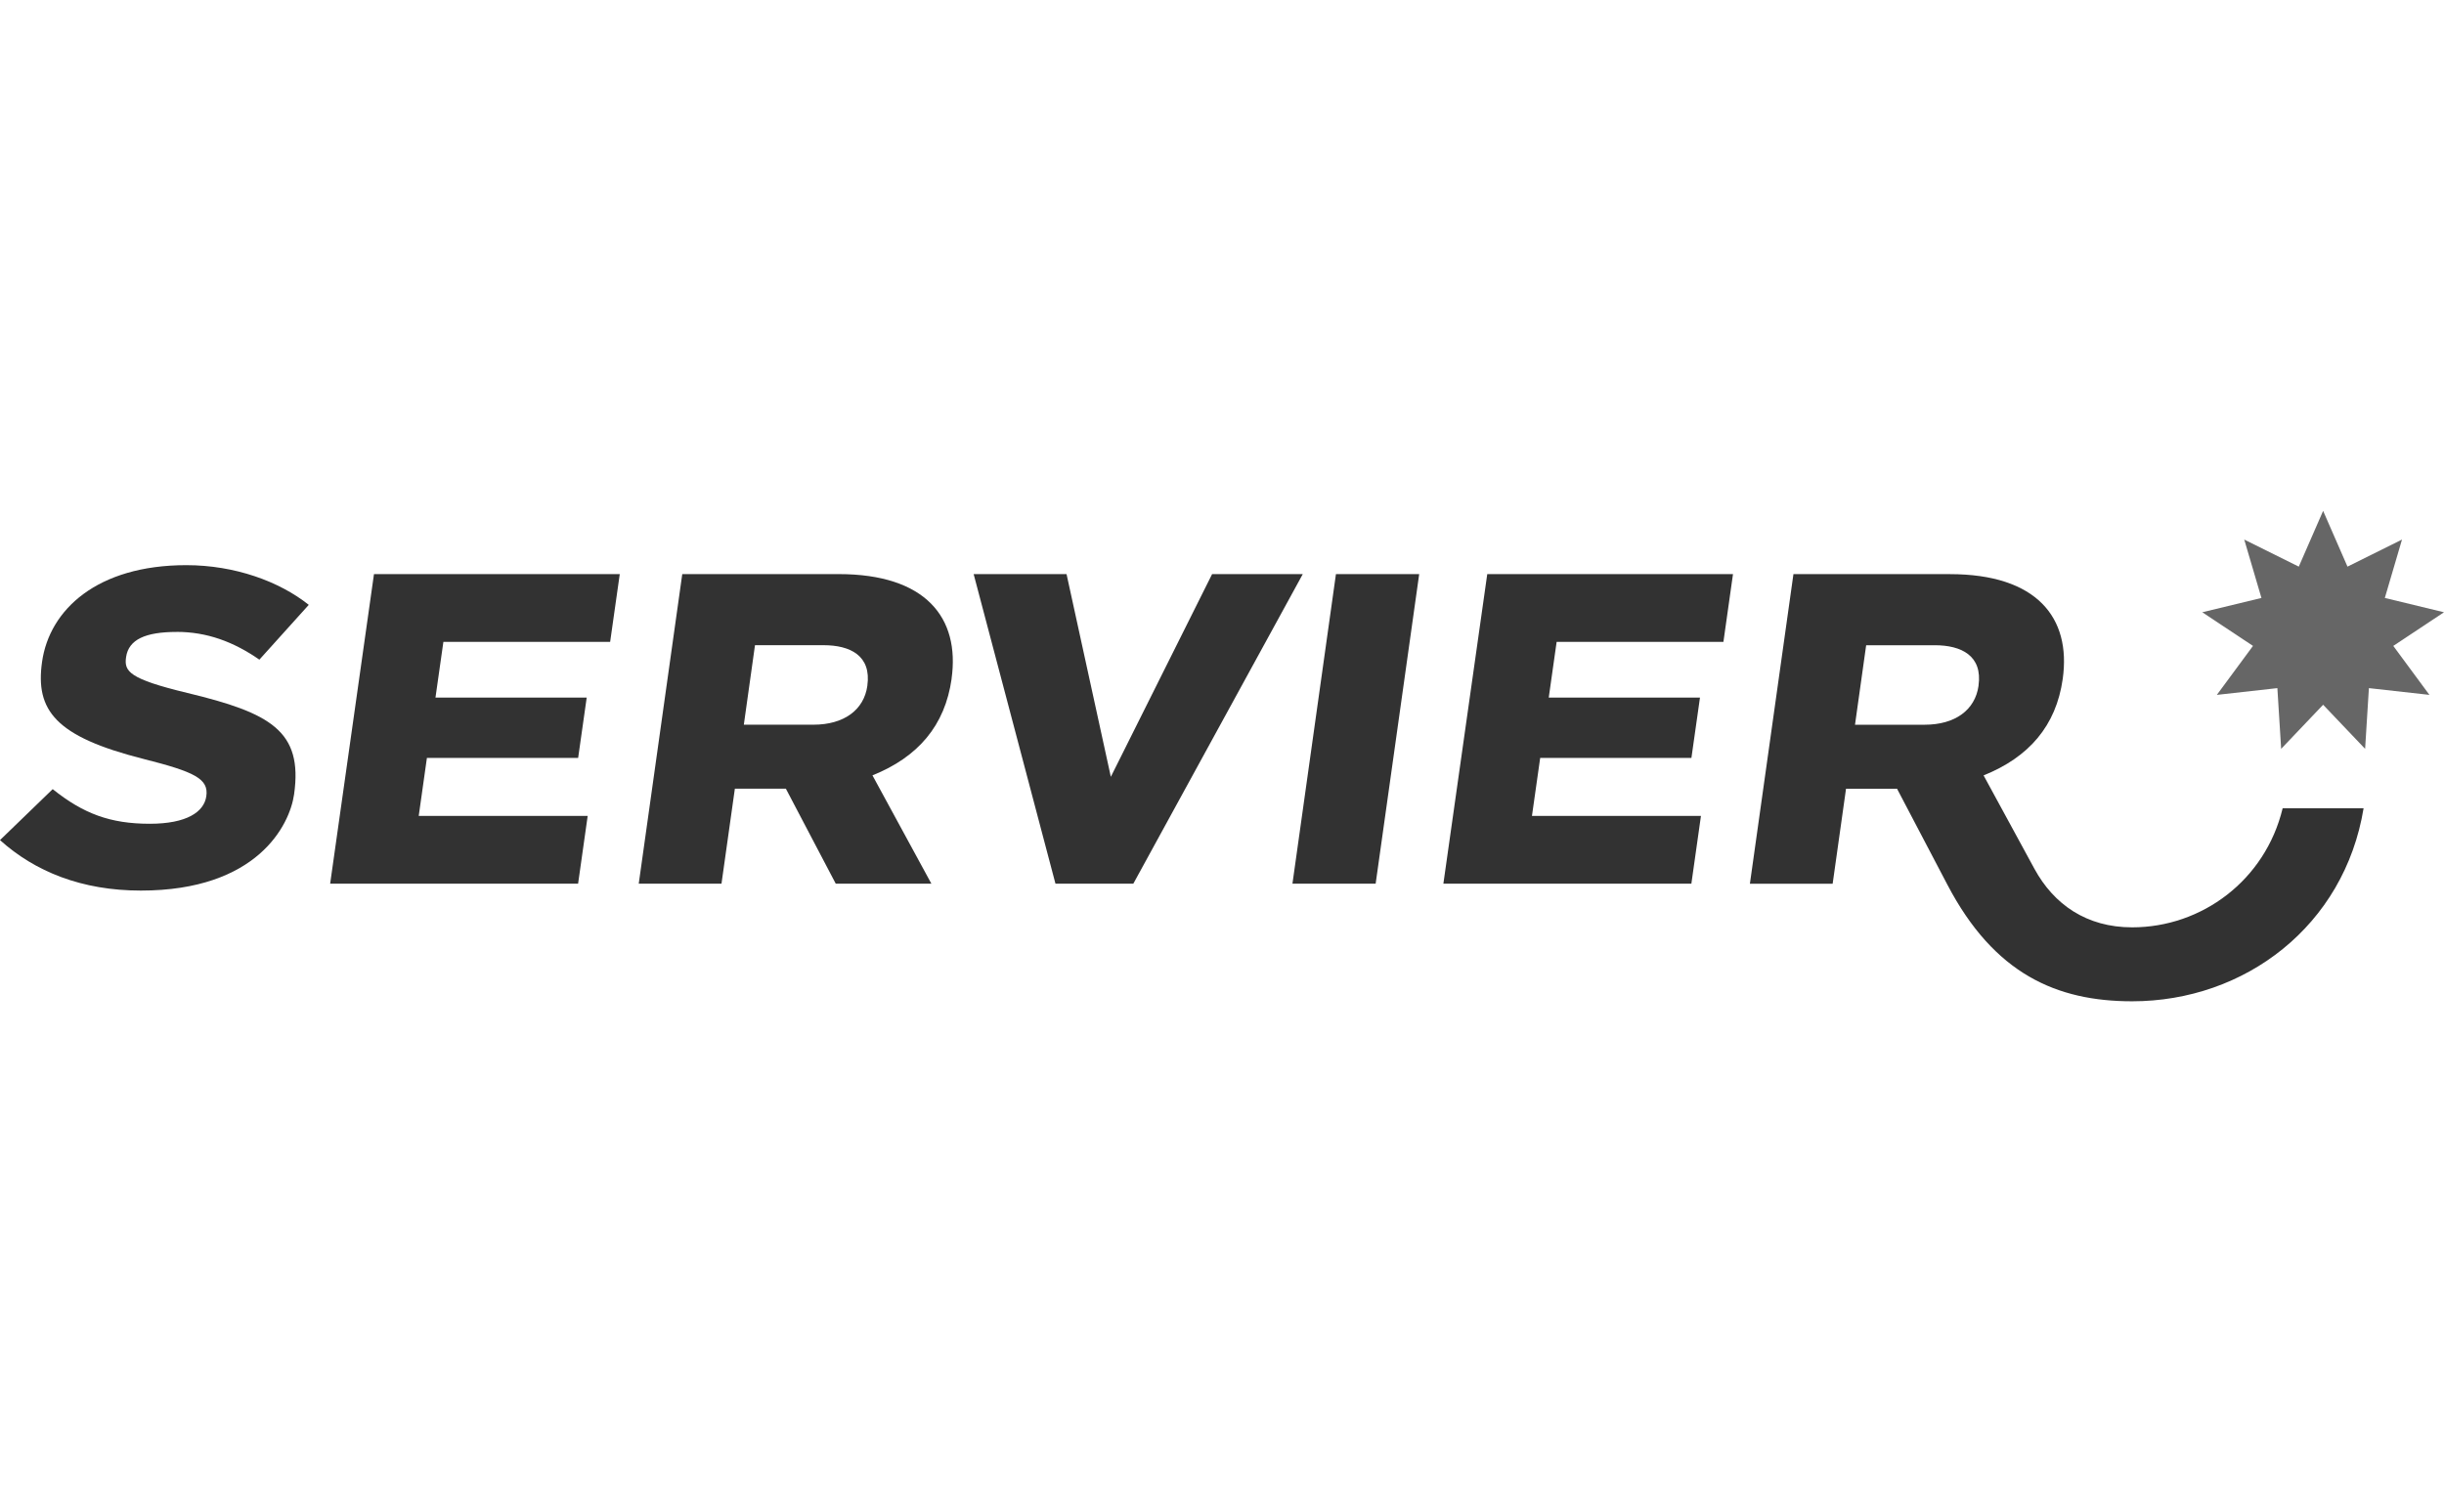
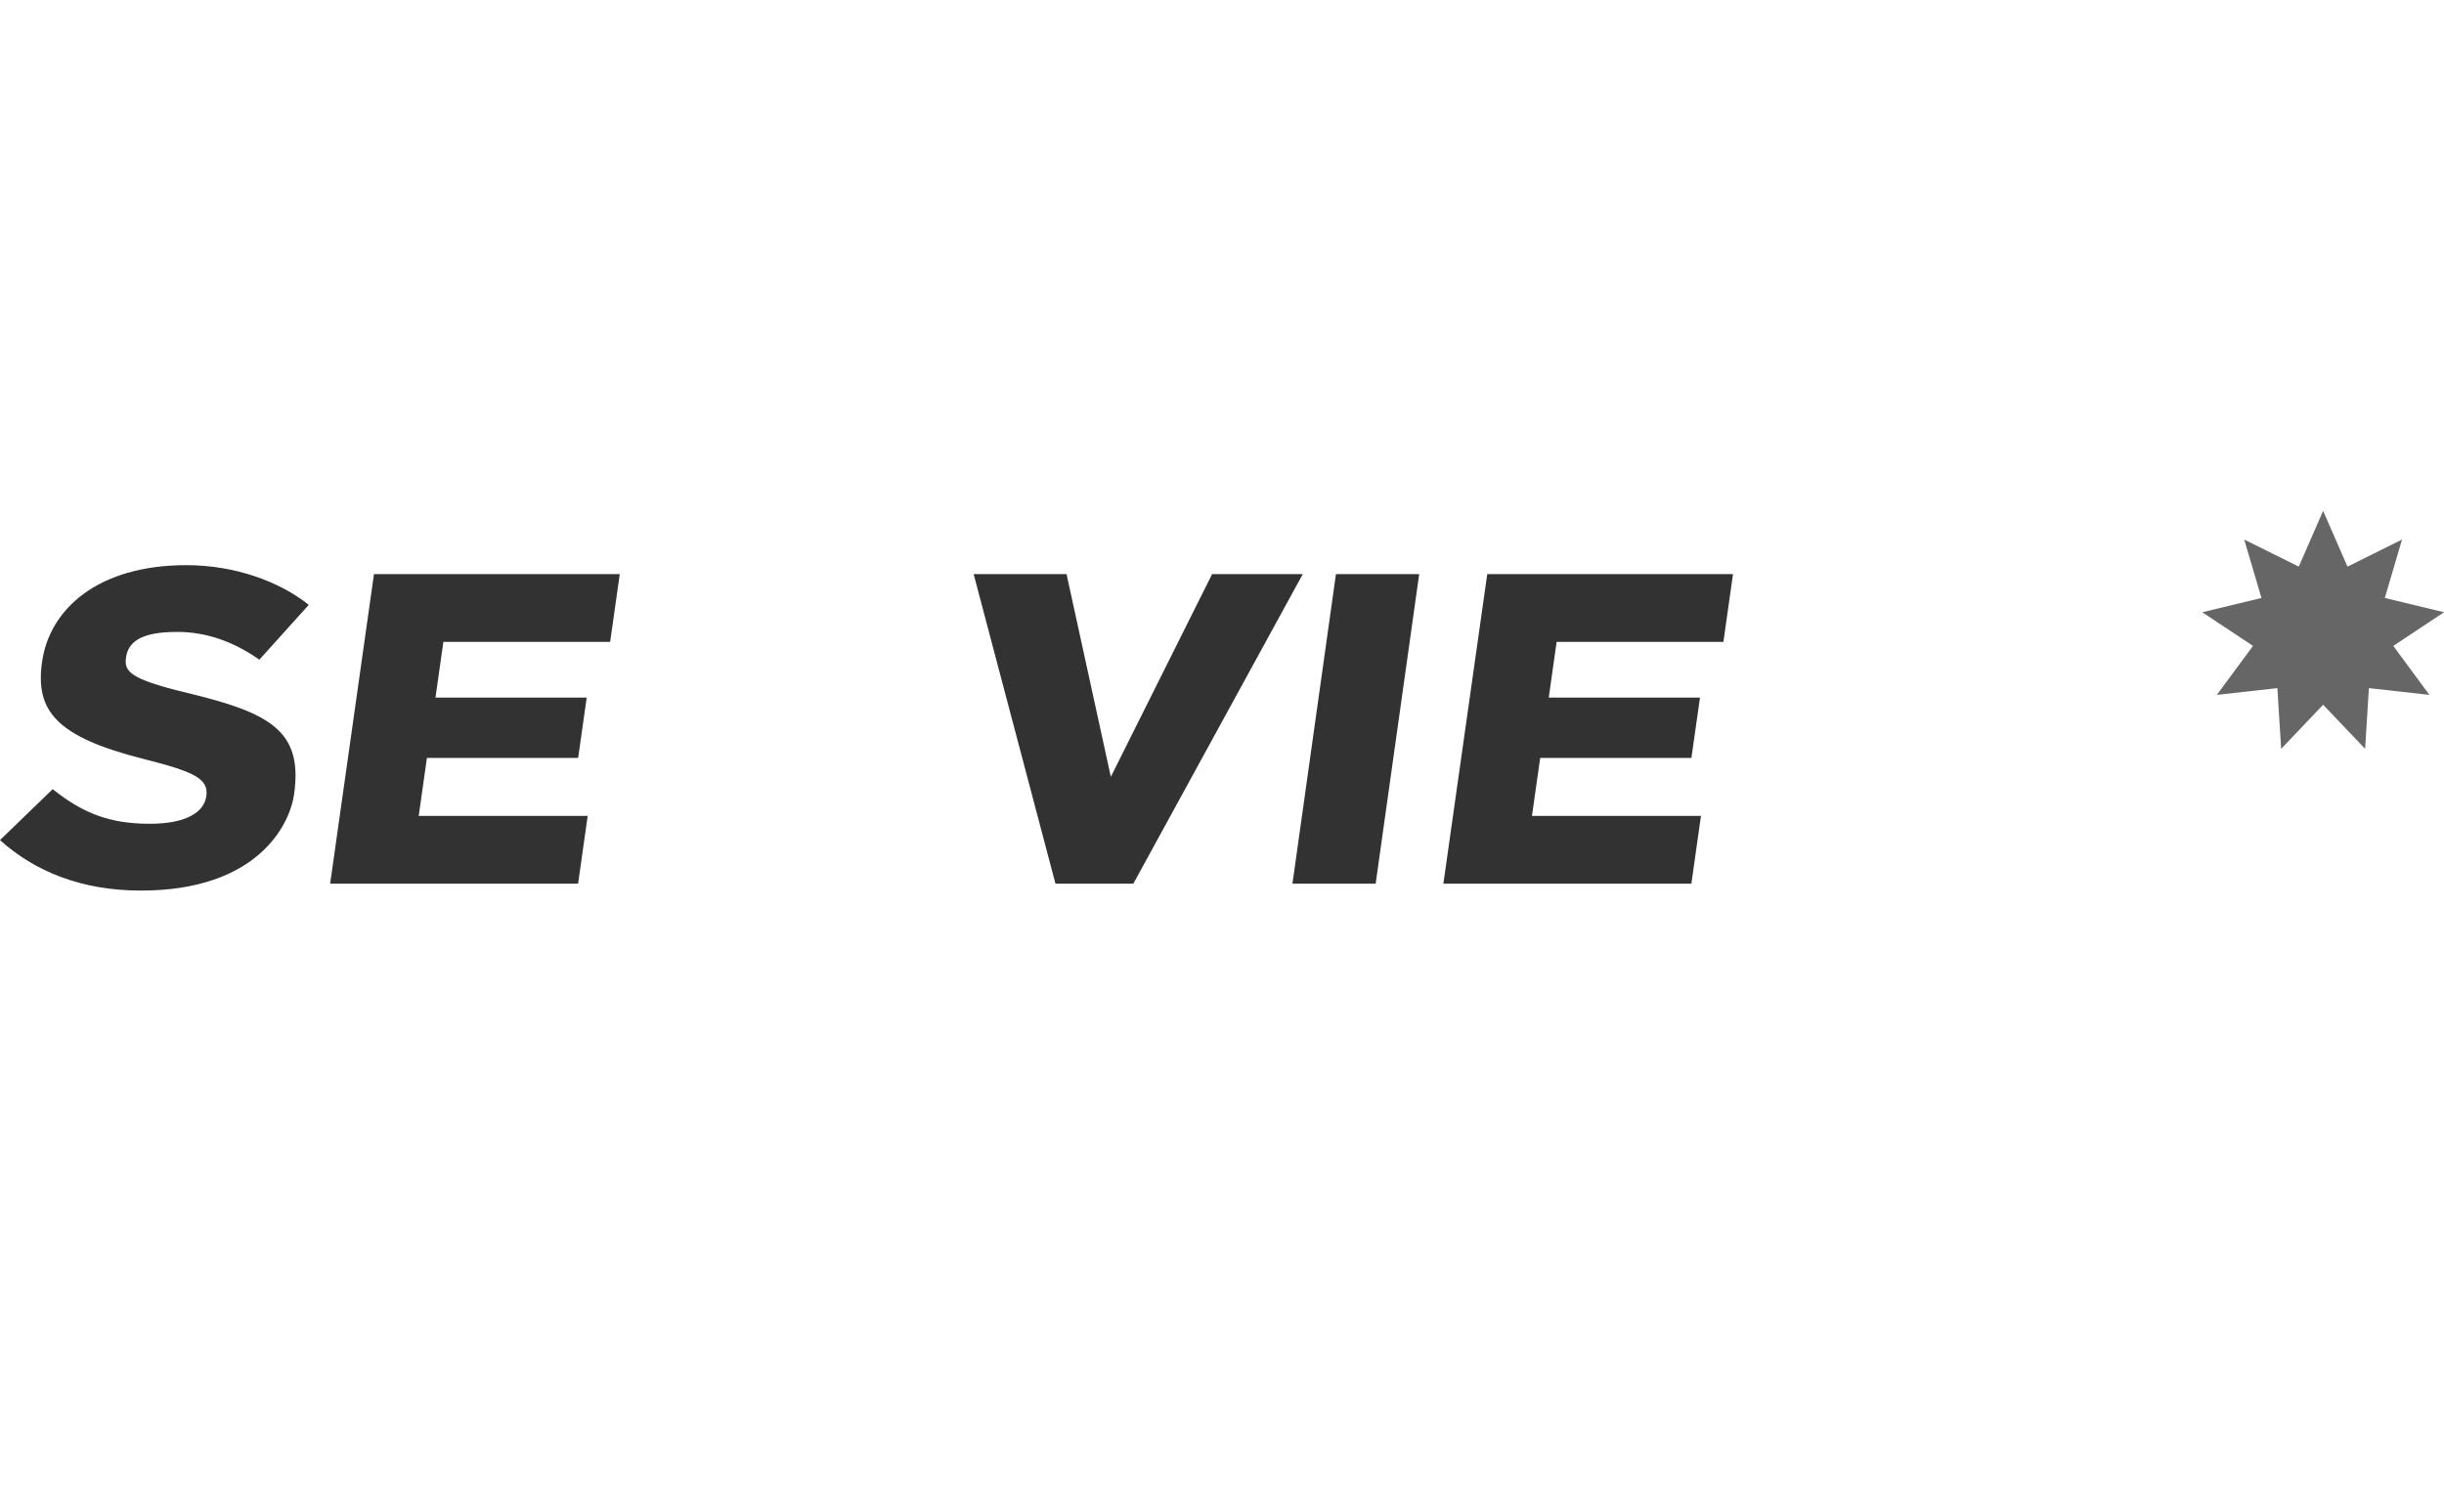
<svg xmlns="http://www.w3.org/2000/svg" id="Ebene_2" data-name="Ebene 2" viewBox="0 0 258.54 160">
  <defs>
    <style>
      .cls-1 {
        fill: none;
      }

      .cls-1, .cls-2, .cls-3 {
        stroke-width: 0px;
      }

      .cls-2 {
        fill: #666;
      }

      .cls-3 {
        fill: #323232;
      }
    </style>
  </defs>
  <g id="Ebene_1-2" data-name="Ebene 1">
    <g>
      <g>
        <g>
-           <path class="cls-3" d="M100.661,71.828c.91-6.489-2.758-11.083-11.941-11.083h-16.546l-4.605,32.759h8.754l1.415-10.053h5.396l5.277,10.053h10.117l-6.235-11.464c4.82-1.935,7.673-5.265,8.373-10.212h-.004ZM91.756,72.551c-.362,2.587-2.495,4.129-5.706,4.129h-7.363l1.18-8.412h7.256c2.805,0,5.078,1.097,4.629,4.284h.004Z" />
          <polygon class="cls-3" points="128.223 60.746 117.51 82.195 112.825 60.746 102.998 60.746 111.653 93.501 119.89 93.501 137.815 60.746 128.223 60.746" />
          <polygon class="cls-3" points="136.723 93.501 145.524 93.501 150.13 60.746 141.324 60.746 136.723 93.501" />
          <path class="cls-3" d="M18.7,66.861c3.175,0,5.996,1.033,8.738,2.937l5.225-5.798c-3.092-2.468-7.804-4.2-12.954-4.2-9.434,0-14.476,4.713-15.259,10.228-.731,5.15,1.431,7.92,10.701,10.268,5.416,1.371,6.954,2.094,6.672,3.966-.242,1.645-2.062,2.901-5.98,2.901-4.164,0-7.018-1.061-10.268-3.664l-5.575,5.392c3.692,3.326,8.635,5.341,14.901,5.341,12.31,0,15.748-6.93,16.209-10.181.95-6.712-2.492-8.611-11.285-10.729-6.215-1.498-6.712-2.289-6.485-3.811.274-1.832,2.027-2.646,5.353-2.646l.008-.004Z" />
-           <path class="cls-3" d="M241.473,85.517c-1.836,7.622-8.547,12.605-15.923,12.605-4.824,0-8.281-2.42-10.34-6.199l-5.376-9.879c4.78-1.919,7.673-5.229,8.373-10.212.91-6.489-2.758-11.083-11.941-11.083h-16.546l-4.606,32.759h8.754l1.415-10.053h5.396l5.337,10.173c4.947,9.438,11.559,12.318,19.535,12.318,11.941,0,22.443-7.995,24.482-20.421h-8.559v-.008ZM209.302,72.555c-.362,2.587-2.495,4.129-5.706,4.129h-7.363l1.18-8.412h7.256c2.805,0,5.078,1.097,4.629,4.284h.004Z" />
          <polygon class="cls-3" points="34.925 93.501 61.155 93.501 62.168 86.332 44.295 86.332 45.161 80.197 61.159 80.197 62.065 73.811 46.067 73.811 46.905 67.914 64.545 67.914 65.562 60.746 39.562 60.746 34.925 93.501" />
          <polygon class="cls-3" points="152.689 93.501 178.923 93.501 179.936 86.332 162.059 86.332 162.929 80.197 178.927 80.197 179.833 73.811 163.835 73.811 164.67 67.914 182.313 67.914 183.326 60.746 157.33 60.746 152.689 93.501" />
        </g>
        <polygon class="cls-2" points="245.753 54.054 248.331 59.955 254.097 57.09 252.281 63.269 258.54 64.783 253.175 68.343 256.998 73.525 250.596 72.81 250.195 79.235 245.753 74.57 241.314 79.235 240.913 72.81 234.511 73.525 238.334 68.343 232.969 64.783 239.228 63.269 237.408 57.09 243.178 59.955 245.753 54.054" />
      </g>
      <rect class="cls-1" x="1.542" width="255.456" height="160" />
    </g>
  </g>
</svg>